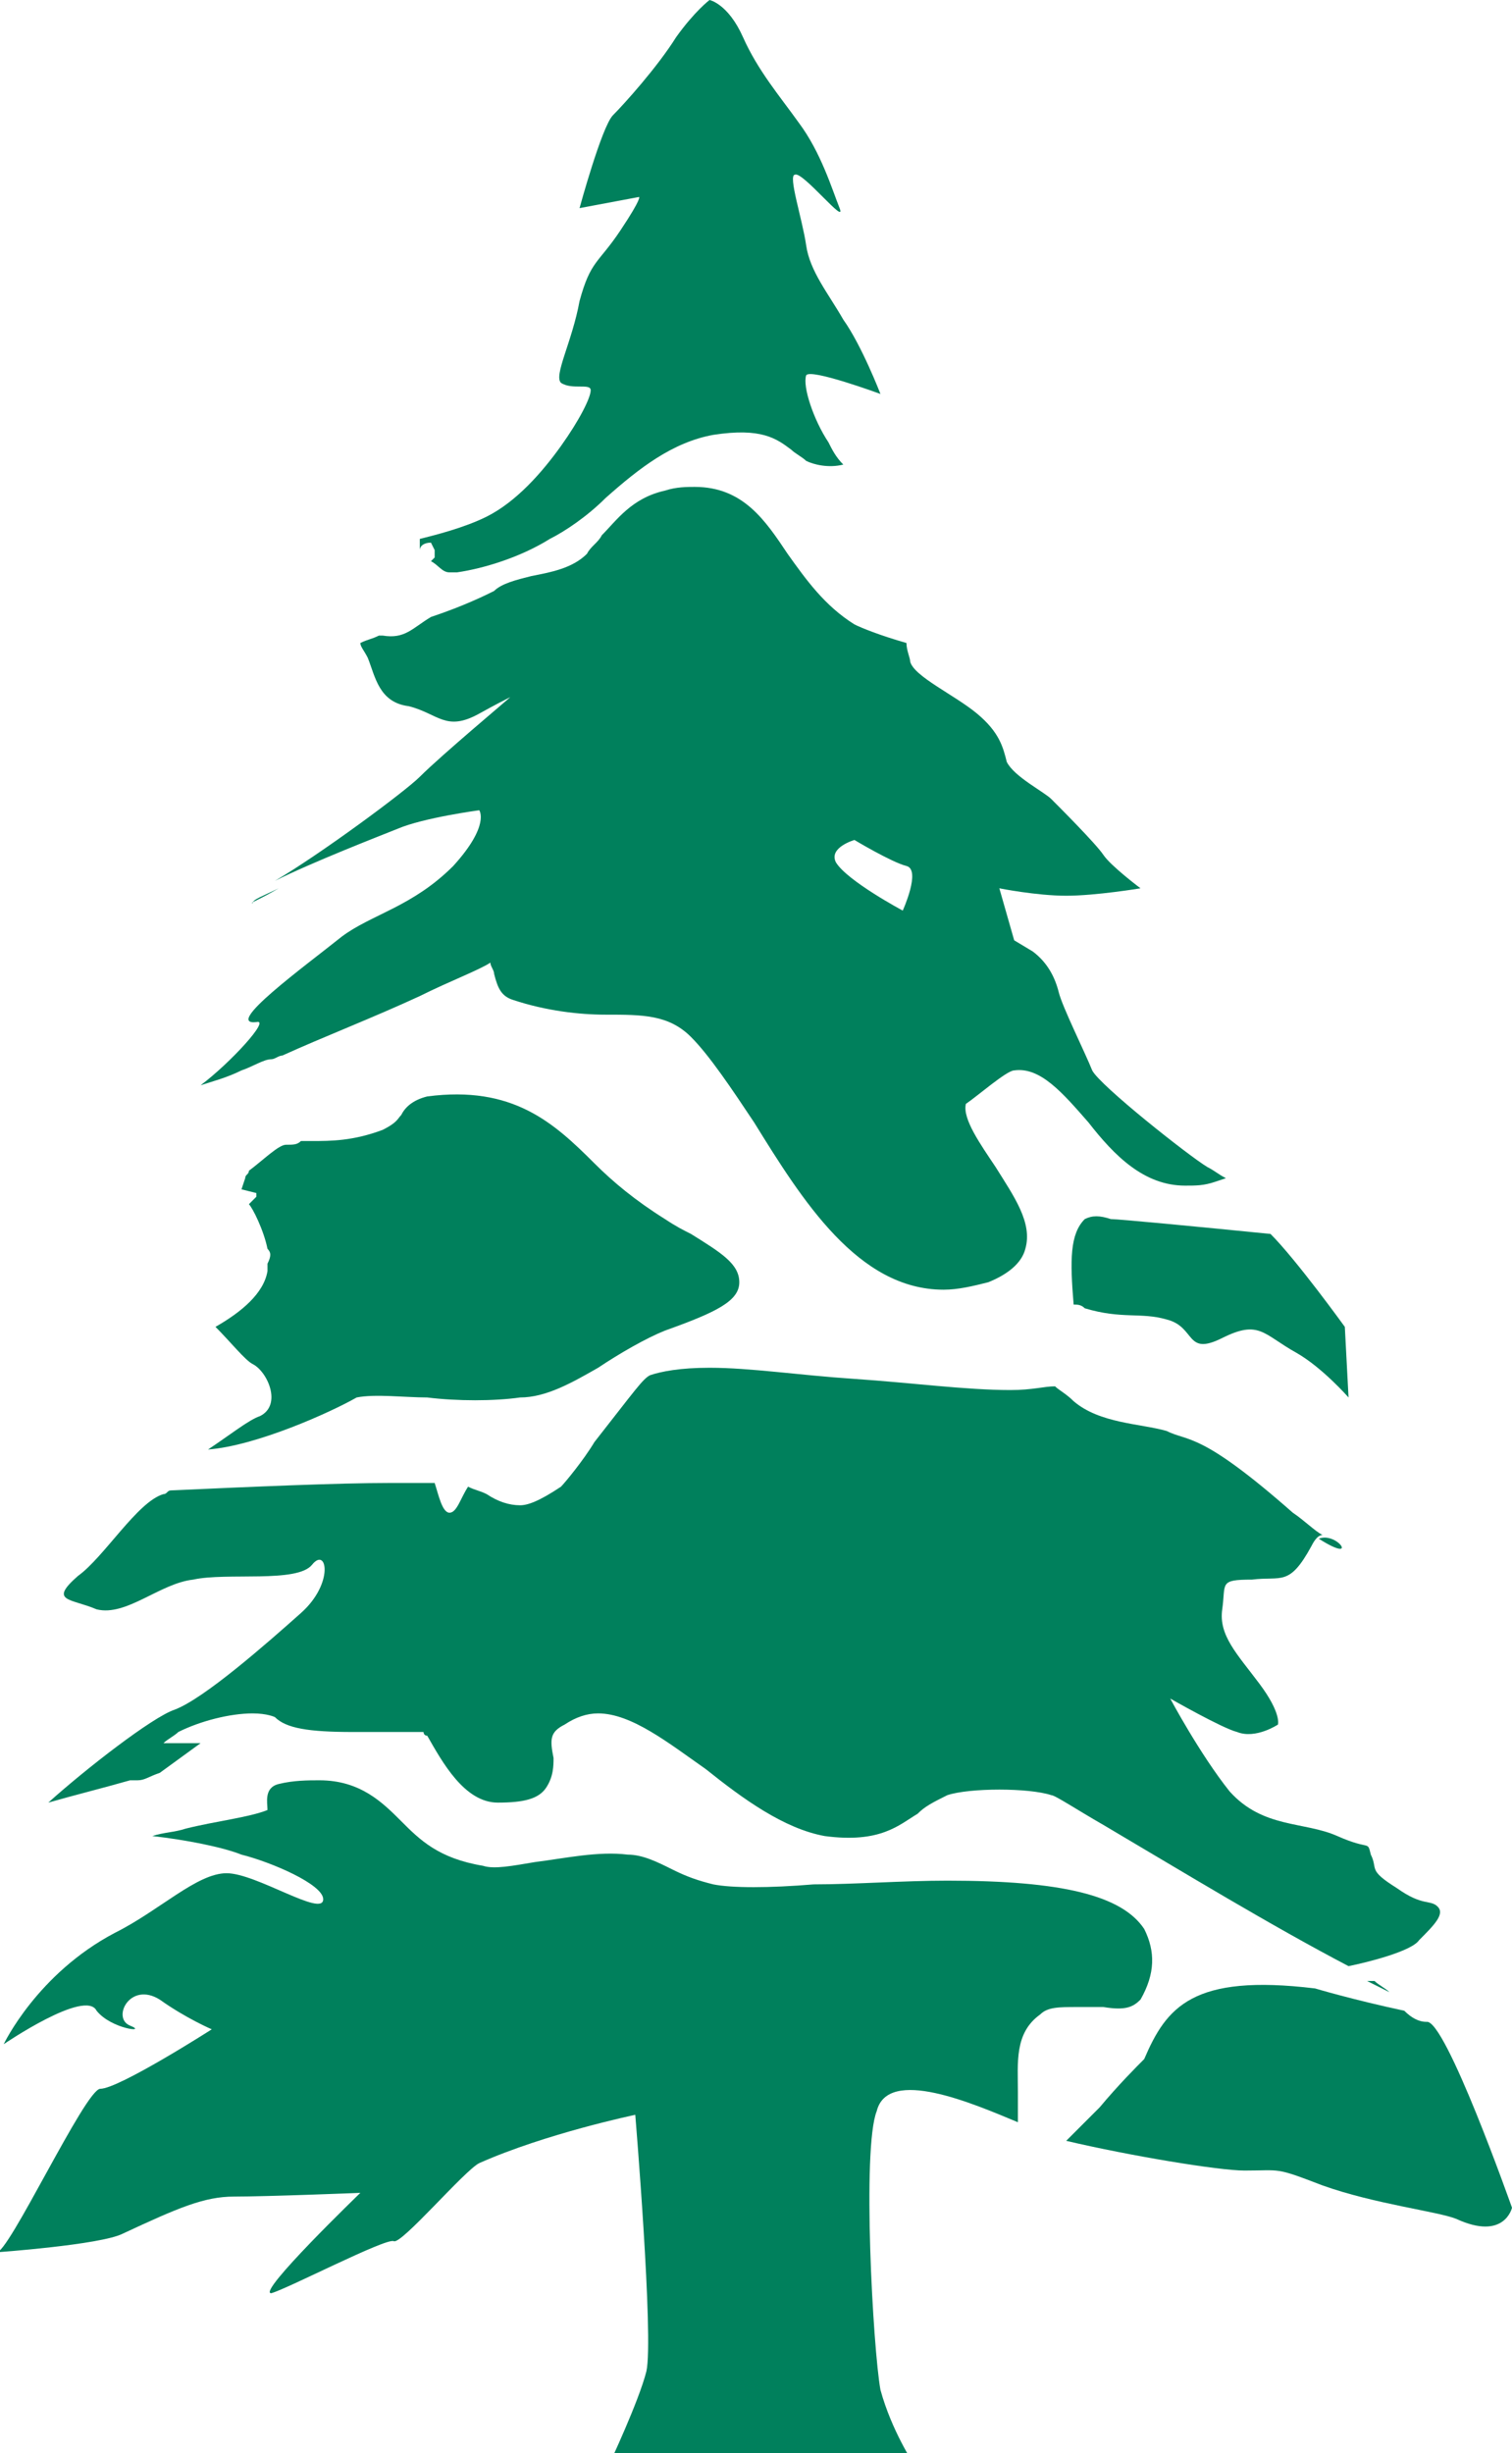
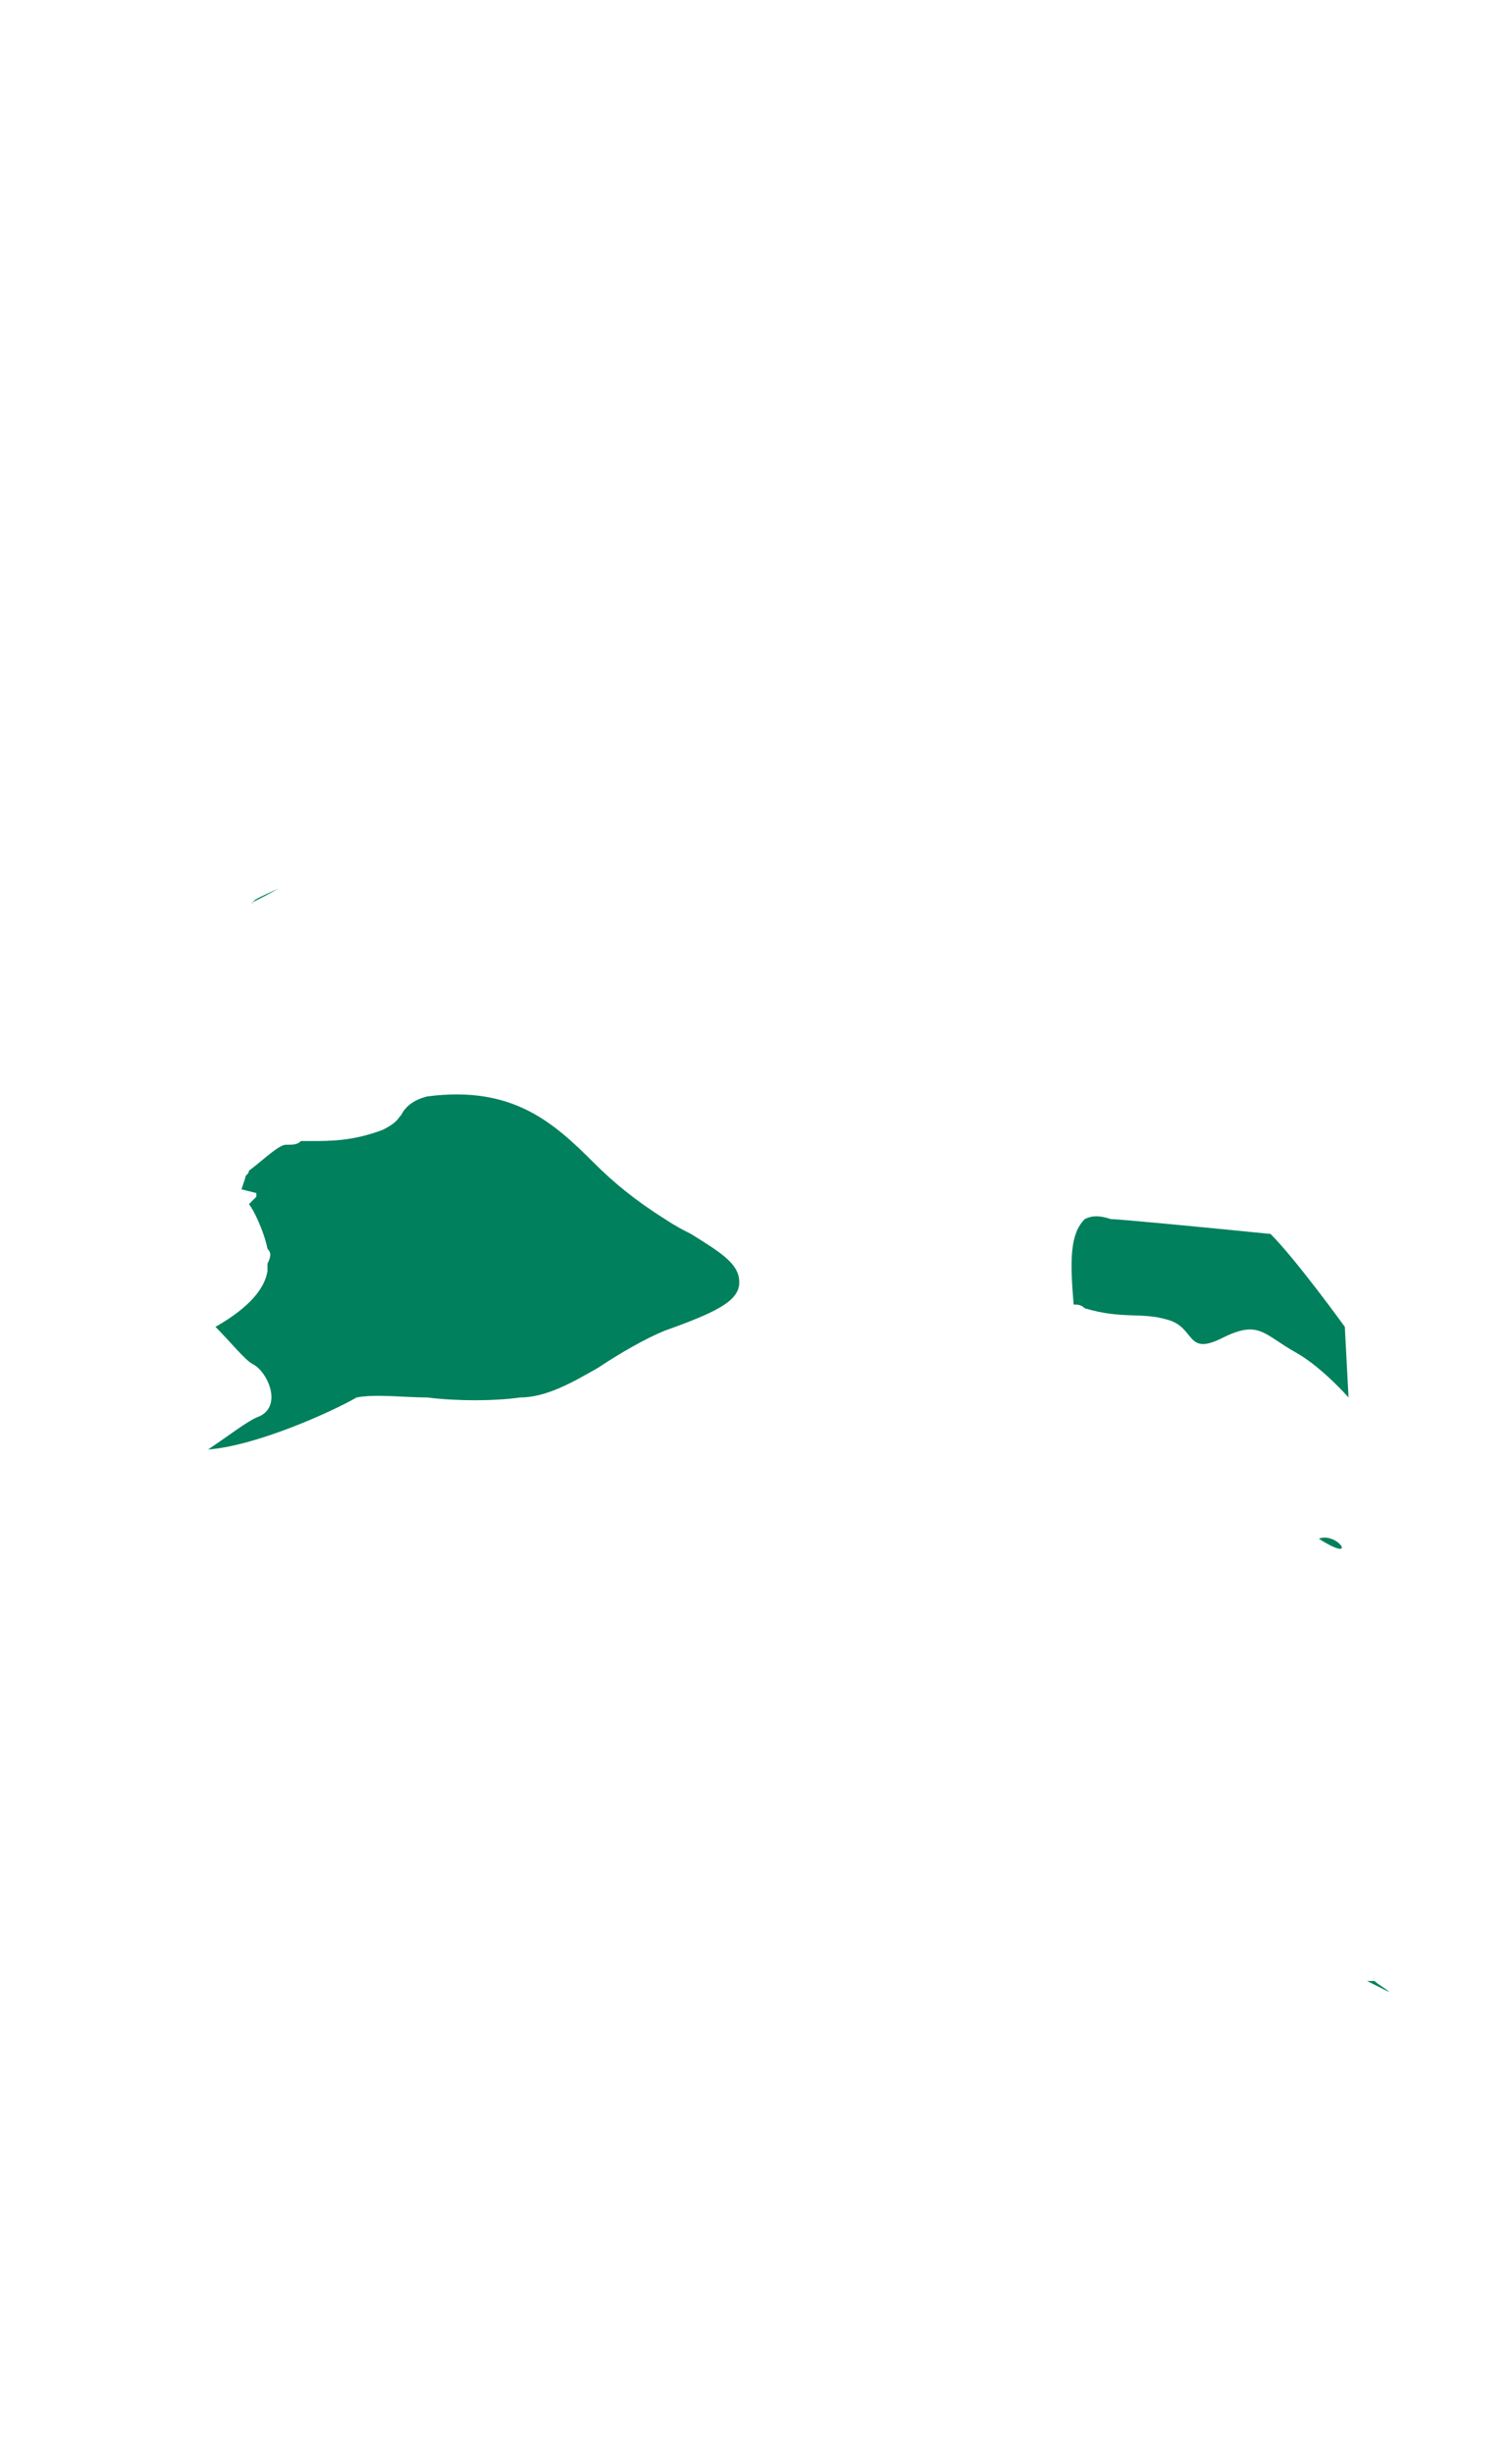
<svg xmlns="http://www.w3.org/2000/svg" version="1.1" id="Layer_1" x="0px" y="0px" viewBox="0 0 40.7 66" style="enable-background:new 0 0 40.7 66;" xml:space="preserve">
  <style type="text/css">
	.st0{fill:#00805C;}
	.st1{fill-rule:evenodd;clip-rule:evenodd;fill:#00805C;}
	.st2{fill:#00805C;stroke:#2E9D4C;stroke-width:0.489;stroke-miterlimit:10;}
	.st3{fill:#00805C;stroke:#00805C;stroke-width:6.630700e-02;stroke-miterlimit:10;}
	.st4{fill:#00805C;stroke:#00805C;stroke-width:6.280200e-02;}
	.st5{fill:#00805C;stroke:#00805C;stroke-width:5.000000e-02;}
	.st6{fill:#00805C;stroke:#2E9D4C;stroke-width:5.000000e-02;}
</style>
  <g>
-     <path class="st0" d="M16.3,13.4c0.9-0.8,1.8-1.5,2.9-1.7c1.3-0.2,1.7,0.1,2.1,0.4c0.1,0.1,0.3,0.2,0.4,0.3c0.2,0.1,0.6,0.2,1,0.1   c-0.2-0.2-0.3-0.4-0.4-0.6c-0.4-0.6-0.7-1.5-0.6-1.8c0.1-0.2,2,0.5,2,0.5s-0.5-1.3-1-2c-0.4-0.7-0.9-1.3-1-2   c-0.1-0.7-0.5-1.9-0.3-1.9c0.2-0.1,1.4,1.4,1.2,0.9c-0.2-0.5-0.5-1.5-1.1-2.3C21,2.6,20.4,1.9,20,1c-0.4-0.9-0.9-1-0.9-1   s-0.4,0.3-0.9,1c-0.5,0.8-1.4,1.8-1.7,2.1c-0.3,0.3-0.9,2.5-0.9,2.5l1.6-0.3c0,0,0.1,0-0.5,0.9c-0.6,0.9-0.8,0.8-1.1,1.9   c-0.2,1.1-0.7,2-0.5,2.2c0.3,0.2,0.8,0,0.8,0.2c0,0.2-0.3,0.8-0.8,1.5c-0.5,0.7-1.2,1.5-2,1.9c-0.6,0.3-1.4,0.5-1.8,0.6   c0,0.2,0,0.3,0,0.3c0-0.1,0.1-0.2,0.3-0.2l0.1,0.2l0,0.2l-0.1,0.1c0.2,0.1,0.3,0.3,0.5,0.3c0,0,0.1,0,0.2,0   c0.7-0.1,1.7-0.4,2.5-0.9C15.2,14.3,15.8,13.9,16.3,13.4z" />
    <path class="st0" d="M7.5,23.9c-0.4,0.2-0.7,0.3-0.7,0.4C6.7,24.3,7,24.2,7.5,23.9z" />
    <path class="st0" d="M29.2,32.8c-0.4,0.4-0.4,1.1-0.3,2.3c0.1,0,0.2,0,0.3,0.1c1,0.3,1.5,0.1,2.2,0.3c0.8,0.2,0.5,1,1.5,0.5   c1-0.5,1.1-0.1,2,0.4c0.7,0.4,1.4,1.2,1.4,1.2l-0.1-1.9c0,0-1.3-1.8-2-2.5c-2-0.2-4.1-0.4-4.3-0.4C29.6,32.7,29.4,32.7,29.2,32.8z" />
-     <path class="st0" d="M15.2,46.4c0.3-0.2,0.6-0.3,0.9-0.3c0.9,0,1.9,0.8,2.9,1.5c1,0.8,2.1,1.6,3.2,1.8c1.5,0.2,2-0.3,2.5-0.6   c0.2-0.2,0.4-0.3,0.8-0.5c0.6-0.2,2.2-0.2,2.8,0c0.1,0,0.7,0.4,1.4,0.8c2.2,1.3,4.5,2.7,6.6,3.8c0.5-0.1,1.7-0.4,1.9-0.7   c0.4-0.4,0.7-0.7,0.5-0.9c-0.2-0.2-0.4,0-1.1-0.5c-0.8-0.5-0.5-0.5-0.7-0.9c-0.1-0.4,0-0.1-0.9-0.5c-0.9-0.4-2-0.2-2.9-1.2   c-0.8-1-1.6-2.5-1.6-2.5s1.4,0.8,1.8,0.9c0.5,0.2,1.1-0.2,1.1-0.2s0.1-0.3-0.5-1.1c-0.6-0.8-1.1-1.3-1-2c0.1-0.7-0.1-0.8,0.8-0.8   c0.8-0.1,1,0.2,1.6-0.9c0.1-0.2,0.2-0.3,0.3-0.3c-0.2-0.1-0.5-0.4-0.8-0.6c-2.5-2.2-2.8-1.9-3.4-2.2c-0.7-0.2-1.8-0.2-2.5-0.8   c-0.2-0.2-0.4-0.3-0.5-0.4c-0.3,0-0.6,0.1-1.2,0.1c-1.2,0-2.7-0.2-4.2-0.3c-1.5-0.1-2.8-0.3-3.9-0.3c-0.8,0-1.3,0.1-1.6,0.2   c-0.2,0.1-0.4,0.4-1.5,1.8c-0.3,0.5-0.8,1.1-0.9,1.2c-0.6,0.4-0.9,0.5-1.1,0.5c-0.3,0-0.6-0.1-0.9-0.3c-0.2-0.1-0.3-0.1-0.5-0.2   c-0.2,0.3-0.3,0.7-0.5,0.7c-0.2,0-0.3-0.5-0.4-0.8c-0.2,0-0.6,0-1.2,0c-1.4,0-3.7,0.1-5.9,0.2c-0.1,0-0.1,0.1-0.2,0.1   c-0.7,0.2-1.6,1.7-2.3,2.2c-0.8,0.7-0.2,0.6,0.5,0.9c0.8,0.2,1.7-0.7,2.6-0.8c0.9-0.2,2.8,0.1,3.2-0.4c0.4-0.5,0.6,0.5-0.3,1.3   c-0.9,0.8-2.6,2.3-3.4,2.6c-0.6,0.2-2.4,1.6-3.4,2.5c0.7-0.2,1.5-0.4,2.2-0.6l0.2,0c0.2,0,0.3-0.1,0.6-0.2l1.1-0.8h-1   c0.1-0.1,0.3-0.2,0.4-0.3c0.6-0.3,1.4-0.5,2-0.5c0.4,0,0.6,0.1,0.6,0.1c0.3,0.3,0.9,0.4,2.1,0.4c0.4,0,0.9,0,1.3,0   c0.2,0,0.4,0,0.6,0c0,0,0,0.1,0.1,0.1c0.4,0.7,1,1.8,1.9,1.8c0.7,0,1.1-0.1,1.3-0.4c0.2-0.3,0.2-0.6,0.2-0.8   C14.8,46.8,14.8,46.6,15.2,46.4z" />
    <path class="st0" d="M35.5,41.4C36.6,42.1,36,41.2,35.5,41.4L35.5,41.4z" />
    <path class="st0" d="M36.8,53.3c0.2,0.1,0.4,0.2,0.6,0.3c-0.1-0.1-0.3-0.2-0.4-0.3C36.9,53.3,36.8,53.3,36.8,53.3z" />
-     <path class="st0" d="M11,19c0.8,0.2,1,0.7,1.9,0.2c0.9-0.5,1-0.5,0.9-0.5c-0.1,0.1-1.9,1.6-2.5,2.2c-0.4,0.4-2.7,2.1-3.9,2.8   c1-0.5,2.8-1.2,3.3-1.4c0.7-0.3,2.2-0.5,2.2-0.5s0.3,0.4-0.7,1.5c-1.1,1.1-2.2,1.3-3,1.9c-1,0.8-3.2,2.4-2.3,2.3   c0.4-0.1-0.7,1.1-1.5,1.7c0.3-0.1,0.7-0.2,1.1-0.4c0.3-0.1,0.6-0.3,0.8-0.3c0.1,0,0.2-0.1,0.3-0.1c1.1-0.5,2.4-1,3.7-1.6   c0.8-0.4,1.6-0.7,1.9-0.9c0,0.1,0.1,0.2,0.1,0.3c0.1,0.4,0.2,0.6,0.5,0.7c0.9,0.3,1.8,0.4,2.5,0.4c1,0,1.7,0,2.3,0.6   c0.5,0.5,1.1,1.4,1.7,2.3c1.3,2.1,2.8,4.5,5.1,4.5c0.4,0,0.8-0.1,1.2-0.2c0.5-0.2,0.9-0.5,1-0.9c0.2-0.7-0.3-1.4-0.8-2.2   c-0.4-0.6-0.9-1.3-0.8-1.7c0.3-0.2,1.1-0.9,1.3-0.9c0.7-0.1,1.3,0.6,2,1.4c0.7,0.9,1.5,1.7,2.6,1.7c0.3,0,0.5,0,0.8-0.1l0.3-0.1   c-0.2-0.1-0.3-0.2-0.5-0.3c-0.5-0.3-2.9-2.2-3.1-2.6c-0.2-0.5-0.8-1.7-0.9-2.1c-0.1-0.4-0.3-0.8-0.7-1.1c-0.5-0.3-0.5-0.3-0.5-0.3   l-0.4-1.4c0,0,1,0.2,1.8,0.2s2-0.2,2-0.2s-0.8-0.6-1-0.9c-0.2-0.3-1.2-1.3-1.4-1.5c-0.2-0.2-1-0.6-1.2-1c-0.1-0.4-0.2-0.8-0.8-1.3   c-0.6-0.5-1.7-1-1.8-1.4c0-0.1-0.1-0.3-0.1-0.5c-0.7-0.2-1.2-0.4-1.4-0.5c-0.8-0.5-1.3-1.2-1.8-1.9c-0.6-0.9-1.2-1.8-2.5-1.8   c-0.2,0-0.5,0-0.8,0.1c-0.9,0.2-1.3,0.8-1.7,1.2c-0.1,0.2-0.3,0.3-0.4,0.5c-0.4,0.4-1,0.5-1.5,0.6c-0.4,0.1-0.8,0.2-1,0.4   c-0.2,0.1-0.8,0.4-1.7,0.7c-0.5,0.3-0.7,0.6-1.3,0.5c0,0-0.1,0-0.1,0c-0.2,0.1-0.3,0.1-0.5,0.2c0,0.1,0.1,0.2,0.2,0.4   C10.1,18.2,10.2,18.9,11,19z M23,22.6c0,0,1,0.6,1.4,0.7c0.4,0.1-0.1,1.2-0.1,1.2s-1.5-0.8-1.8-1.3C22.3,22.8,23,22.6,23,22.6z" />
-     <path class="st0" d="M29.6,56.7c-0.3,0.3-0.6,0.6-0.9,0.9c1.7,0.4,4.1,0.8,4.8,0.8c1,0,0.8-0.1,2.1,0.4c1.4,0.5,3.1,0.7,3.6,0.9   c1.3,0.6,1.5-0.3,1.5-0.3s-1.8-5.1-2.3-5c-0.2,0-0.4-0.1-0.6-0.3c-1.4-0.3-2.4-0.6-2.4-0.6c-3.3-0.4-4,0.5-4.6,1.9   C30.6,55.6,30.1,56.1,29.6,56.7z" />
-     <path class="st0" d="M27.4,57.1C27.4,57.1,27.4,57.1,27.4,57.1c0-0.3,0-0.5,0-0.8c0-0.8-0.1-1.6,0.6-2.1c0.2-0.2,0.5-0.2,1-0.2   c0.3,0,0.5,0,0.7,0c0.6,0.1,0.8,0,1-0.2c0.4-0.7,0.4-1.3,0.1-1.9c-0.6-0.9-2.2-1.3-5.3-1.3c-1.2,0-2.5,0.1-3.6,0.1   c-1.2,0.1-2.2,0.1-2.7,0c-0.4-0.1-0.7-0.2-1.1-0.4c-0.4-0.2-0.8-0.4-1.2-0.4c-0.8-0.1-1.7,0.1-2.5,0.2c-0.6,0.1-1.1,0.2-1.4,0.1   c-1.2-0.2-1.7-0.7-2.2-1.2c-0.5-0.5-1.1-1.1-2.2-1.1c-0.3,0-0.7,0-1.1,0.1c-0.4,0.1-0.3,0.5-0.3,0.7c-0.5,0.2-1.4,0.3-2.2,0.5   c-0.3,0.1-0.6,0.1-0.9,0.2c0.9,0.1,1.9,0.3,2.4,0.5c0.8,0.2,2.2,0.8,2.2,1.2c0,0.5-1.8-0.7-2.6-0.7c-0.8,0-1.8,1-3,1.6   c-2.1,1.1-3,3-3,3s2.2-1.5,2.5-0.9c0.4,0.5,1.4,0.6,0.9,0.4c-0.5-0.2,0-1.2,0.8-0.7c0.7,0.5,1.4,0.8,1.4,0.8s-2.5,1.6-3,1.6   c-0.4,0-2.5,4.5-2.8,4.4c0,0,2.8-0.2,3.4-0.5c1.5-0.7,2.2-1,3-1C7.2,59.1,9.7,59,9.7,59s-2.8,2.7-2.4,2.7c0.4-0.1,3.1-1.5,3.3-1.4   c0.2,0.1,1.9-1.9,2.3-2.1c1.8-0.8,4.2-1.3,4.2-1.3s0.5,6,0.3,6.9c-0.2,0.8-1,2.5-1,2.5h8.2c0,0-0.6-0.9-0.9-2   c-0.2-1.1-0.5-6.5-0.1-7.5C23.9,55.6,26.2,56.6,27.4,57.1z" />
    <path class="st0" d="M16.1,36.8c0.6-0.4,1.3-0.8,1.8-1c1.4-0.5,2-0.8,2-1.3c0-0.5-0.5-0.8-1.3-1.3c-0.2-0.1-0.4-0.2-0.7-0.4   c-0.8-0.5-1.4-1-1.9-1.5c-1.1-1.1-2.2-2.1-4.5-1.8c-0.4,0.1-0.6,0.3-0.7,0.5c-0.1,0.1-0.1,0.2-0.5,0.4c-0.8,0.3-1.4,0.3-1.9,0.3   c-0.1,0-0.2,0-0.3,0c-0.1,0.1-0.2,0.1-0.4,0.1c-0.2,0-0.6,0.4-1,0.7c0,0.1-0.1,0.1-0.1,0.2l-0.1,0.3c0,0,0,0,0,0l0.4,0.1v0.1   l-0.2,0.2c0.1,0.1,0.4,0.7,0.5,1.2c0.1,0.1,0.1,0.2,0,0.4c0,0.1,0,0.1,0,0.2c-0.1,0.6-0.7,1.1-1.4,1.5c0.4,0.4,0.8,0.9,1,1   c0.4,0.2,0.8,1.1,0.2,1.4c-0.3,0.1-0.8,0.5-1.4,0.9c1.3-0.1,3.3-1,4-1.4c0.5-0.1,1.3,0,1.9,0c0.8,0.1,1.8,0.1,2.5,0   C14.7,37.6,15.4,37.2,16.1,36.8z" />
  </g>
</svg>